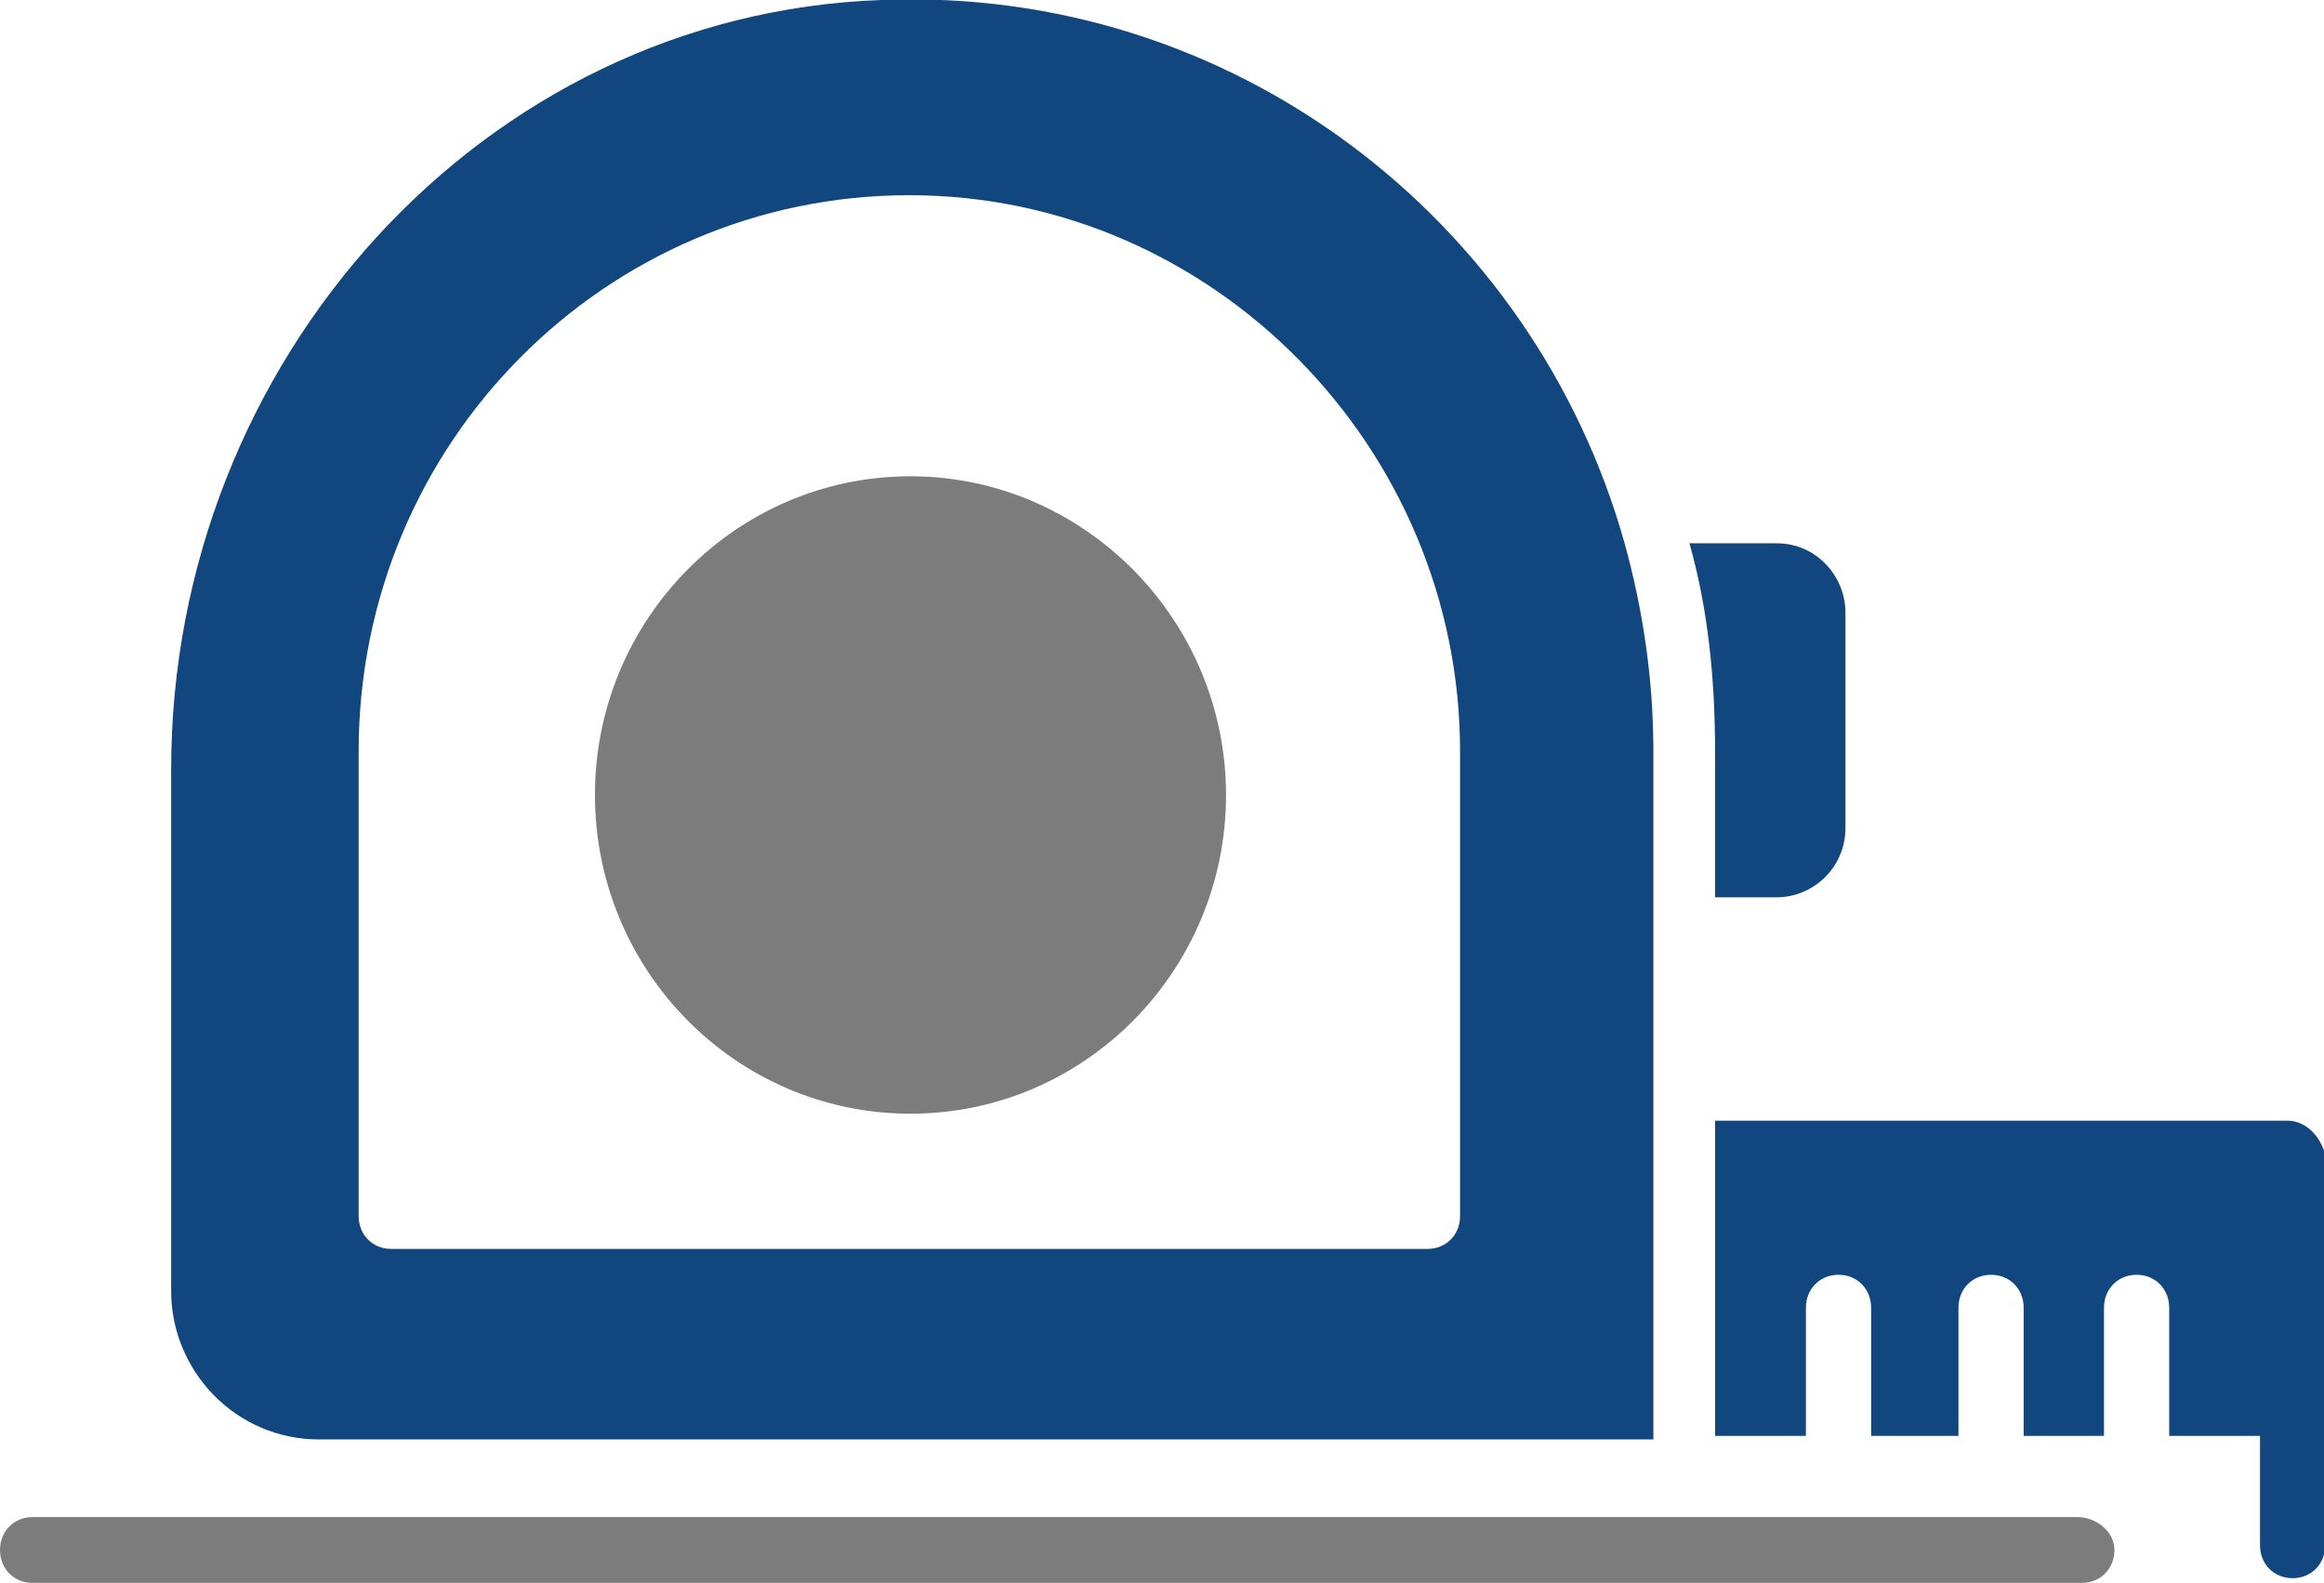
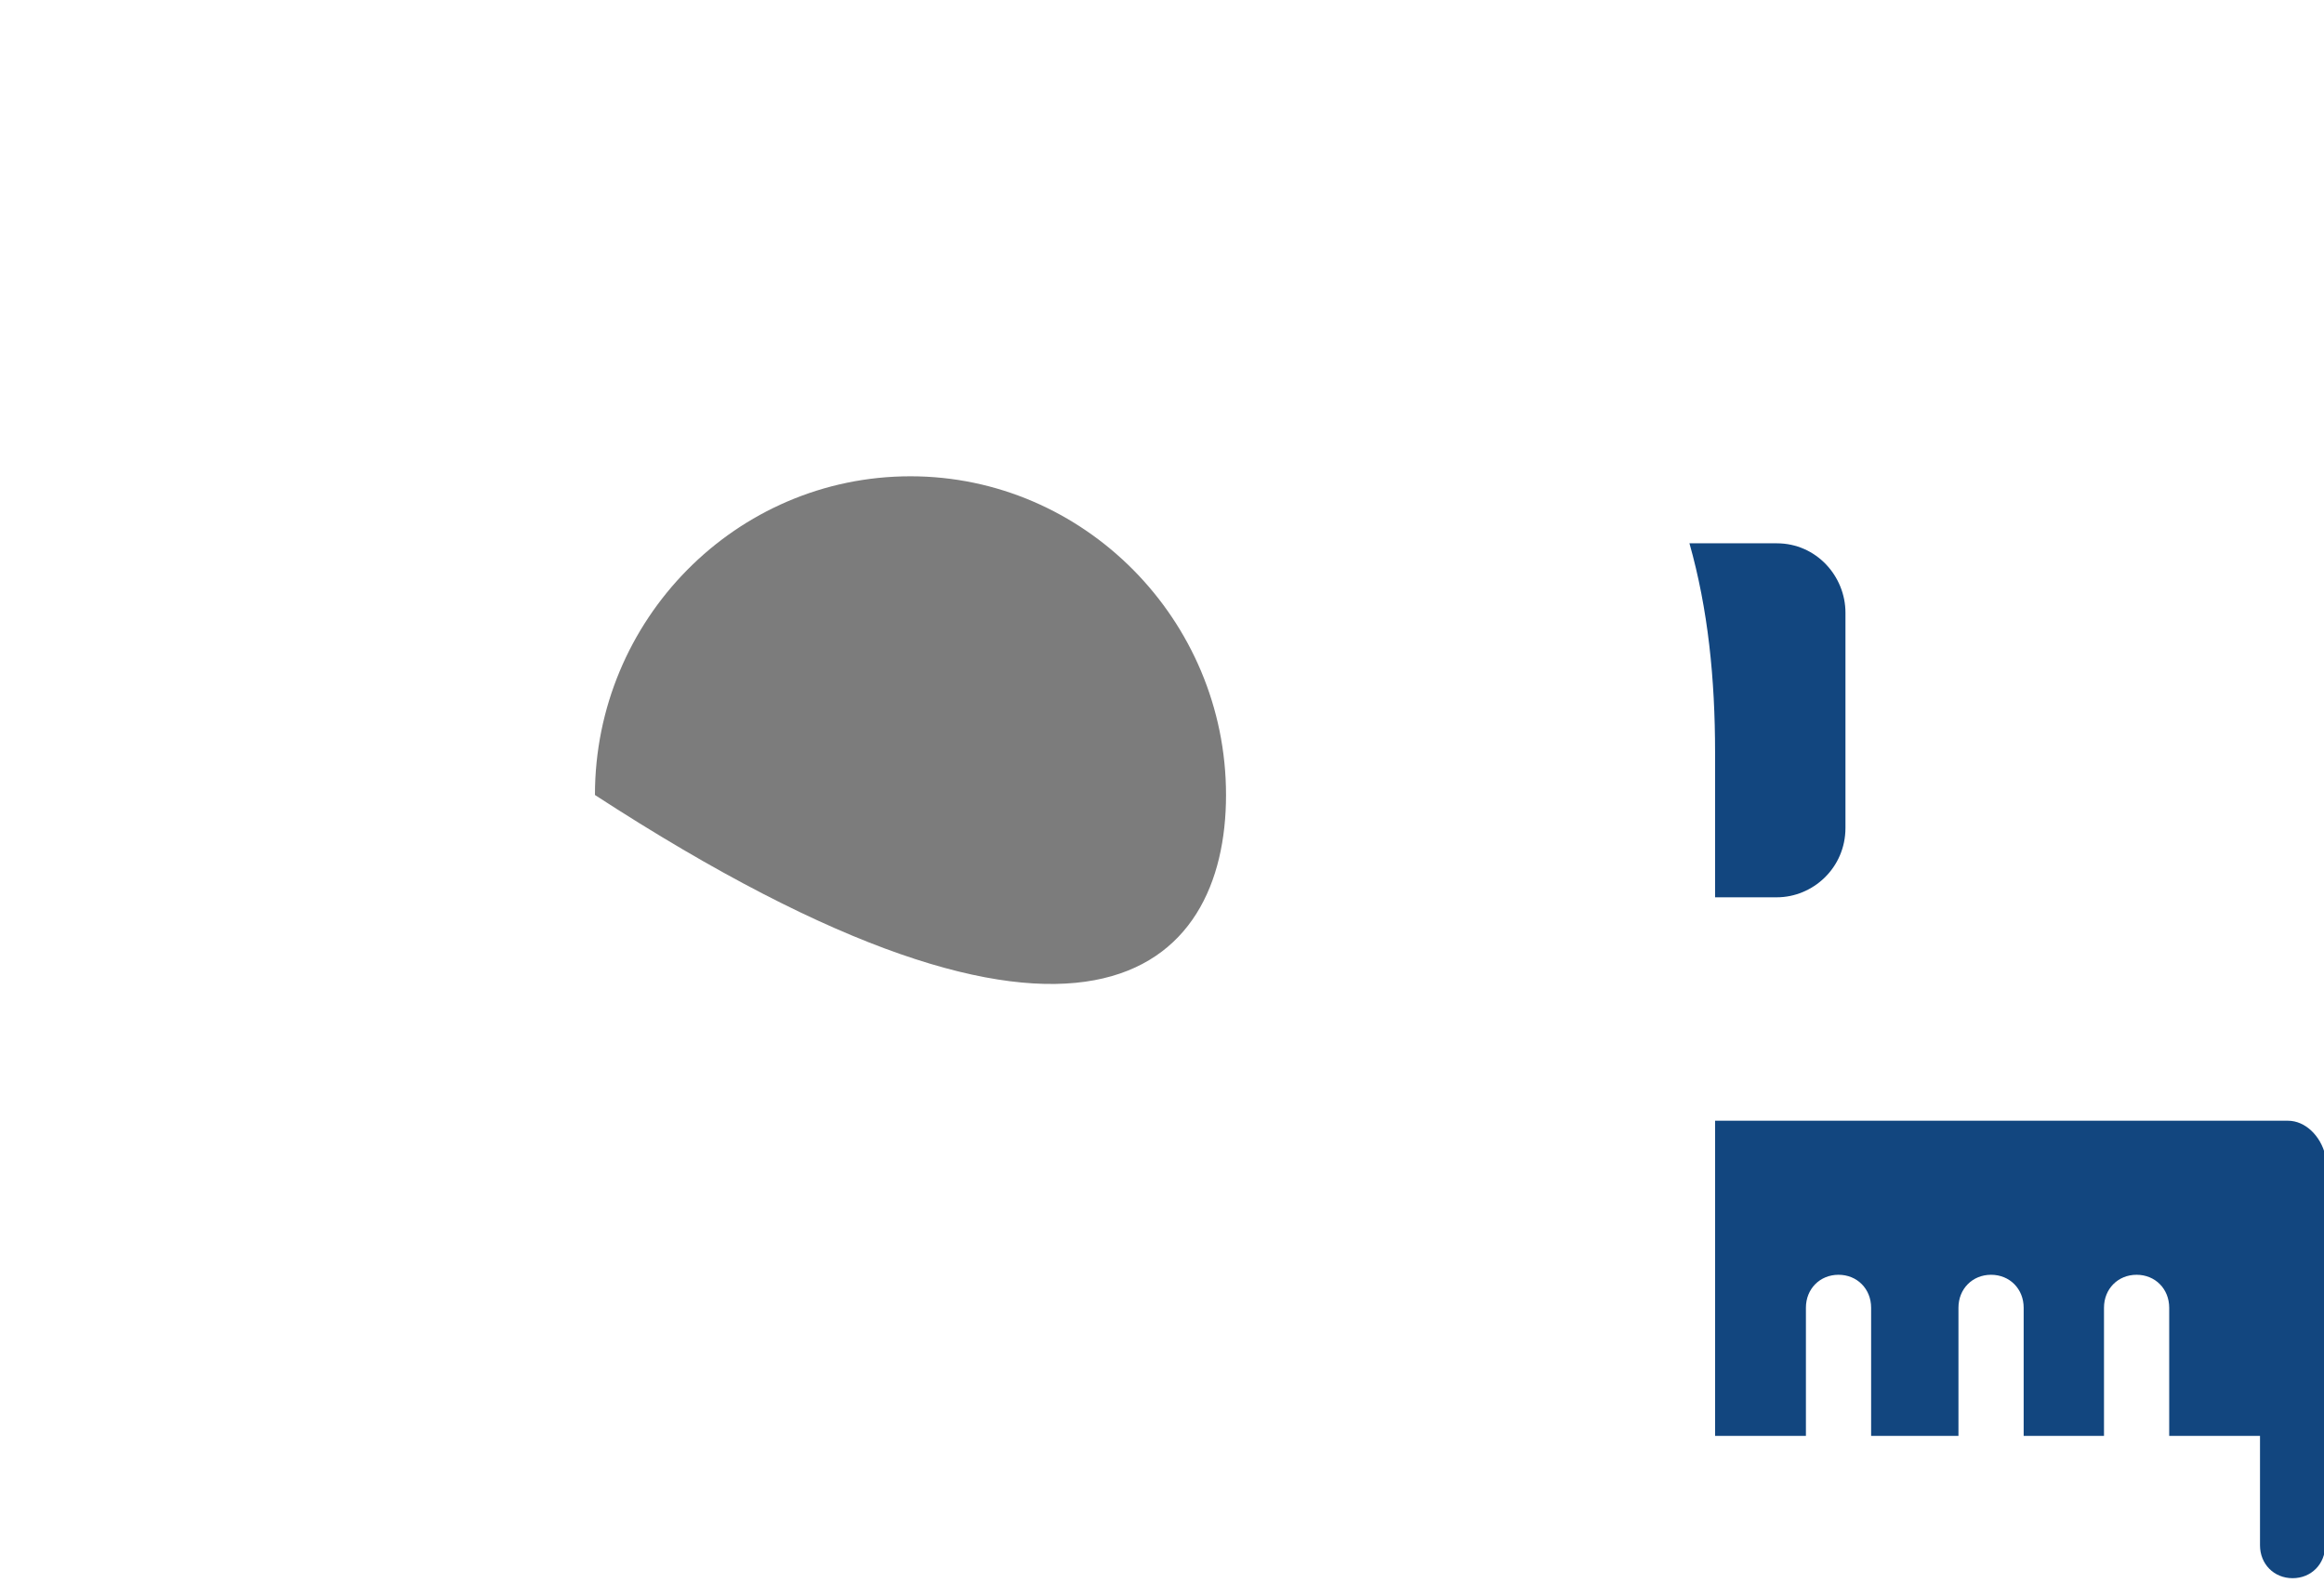
<svg xmlns="http://www.w3.org/2000/svg" width="69" height="47" viewBox="0 0 69 47" fill="none">
  <g clip-path="url(#clip0_1547_2643)">
-     <path d="M61.671 45.045H0.968C0.415 45.045 0 45.464 0 46.022C0 46.581 0.415 47 0.968 47H61.81C62.363 47 62.778 46.581 62.778 46.022C62.778 45.464 62.224 45.045 61.671 45.045Z" fill="#7C7C7C" />
-     <path d="M27.032 14.142C21.847 14.142 17.664 18.402 17.664 23.605C17.664 28.808 21.847 33.068 27.032 33.068C32.218 33.068 36.401 28.808 36.401 23.605C36.401 18.402 32.183 14.142 27.032 14.142Z" fill="#7C7C7C" />
-     <path d="M9.473 42.74H49.089V22.313C49.089 20.148 48.778 18.088 48.225 16.097C45.528 6.53 36.609 -0.419 26.17 3.92511e-05C14.312 0.419 5.082 10.755 5.082 22.837V38.27C5.048 40.68 6.984 42.74 9.473 42.74ZM10.648 22.313C10.648 13.164 17.977 5.796 26.999 5.796C36.022 5.796 43.35 13.304 43.35 22.313V36.105C43.35 36.664 42.936 37.083 42.383 37.083H11.616C11.063 37.083 10.648 36.664 10.648 36.105V22.313Z" fill="#12467F" />
+     <path d="M27.032 14.142C21.847 14.142 17.664 18.402 17.664 23.605C32.218 33.068 36.401 28.808 36.401 23.605C36.401 18.402 32.183 14.142 27.032 14.142Z" fill="#7C7C7C" />
    <path d="M67.93 33.277H50.922V42.635H53.618V38.829C53.618 38.27 54.033 37.851 54.586 37.851C55.139 37.851 55.554 38.27 55.554 38.829V42.635H58.147V38.829C58.147 38.27 58.562 37.851 59.115 37.851C59.668 37.851 60.083 38.27 60.083 38.829V42.635H62.468V38.829C62.468 38.27 62.883 37.851 63.436 37.851C63.989 37.851 64.404 38.27 64.404 38.829V42.635H67.1V45.883C67.1 46.441 67.515 46.86 68.068 46.86C68.621 46.86 69.036 46.441 69.036 45.883V34.29C68.898 33.731 68.448 33.277 67.93 33.277Z" fill="#12467F" />
    <path d="M50.921 26.643H52.753C53.825 26.643 54.792 25.77 54.792 24.582V18.192C54.792 17.11 53.928 16.132 52.753 16.132H50.16C50.713 18.088 50.921 20.148 50.921 22.348V26.643Z" fill="#12467F" />
  </g>
  <defs>
    <clipPath id="clip0_1547_2643">
      <rect width="69" height="47" fill="white" />
    </clipPath>
  </defs>
</svg>